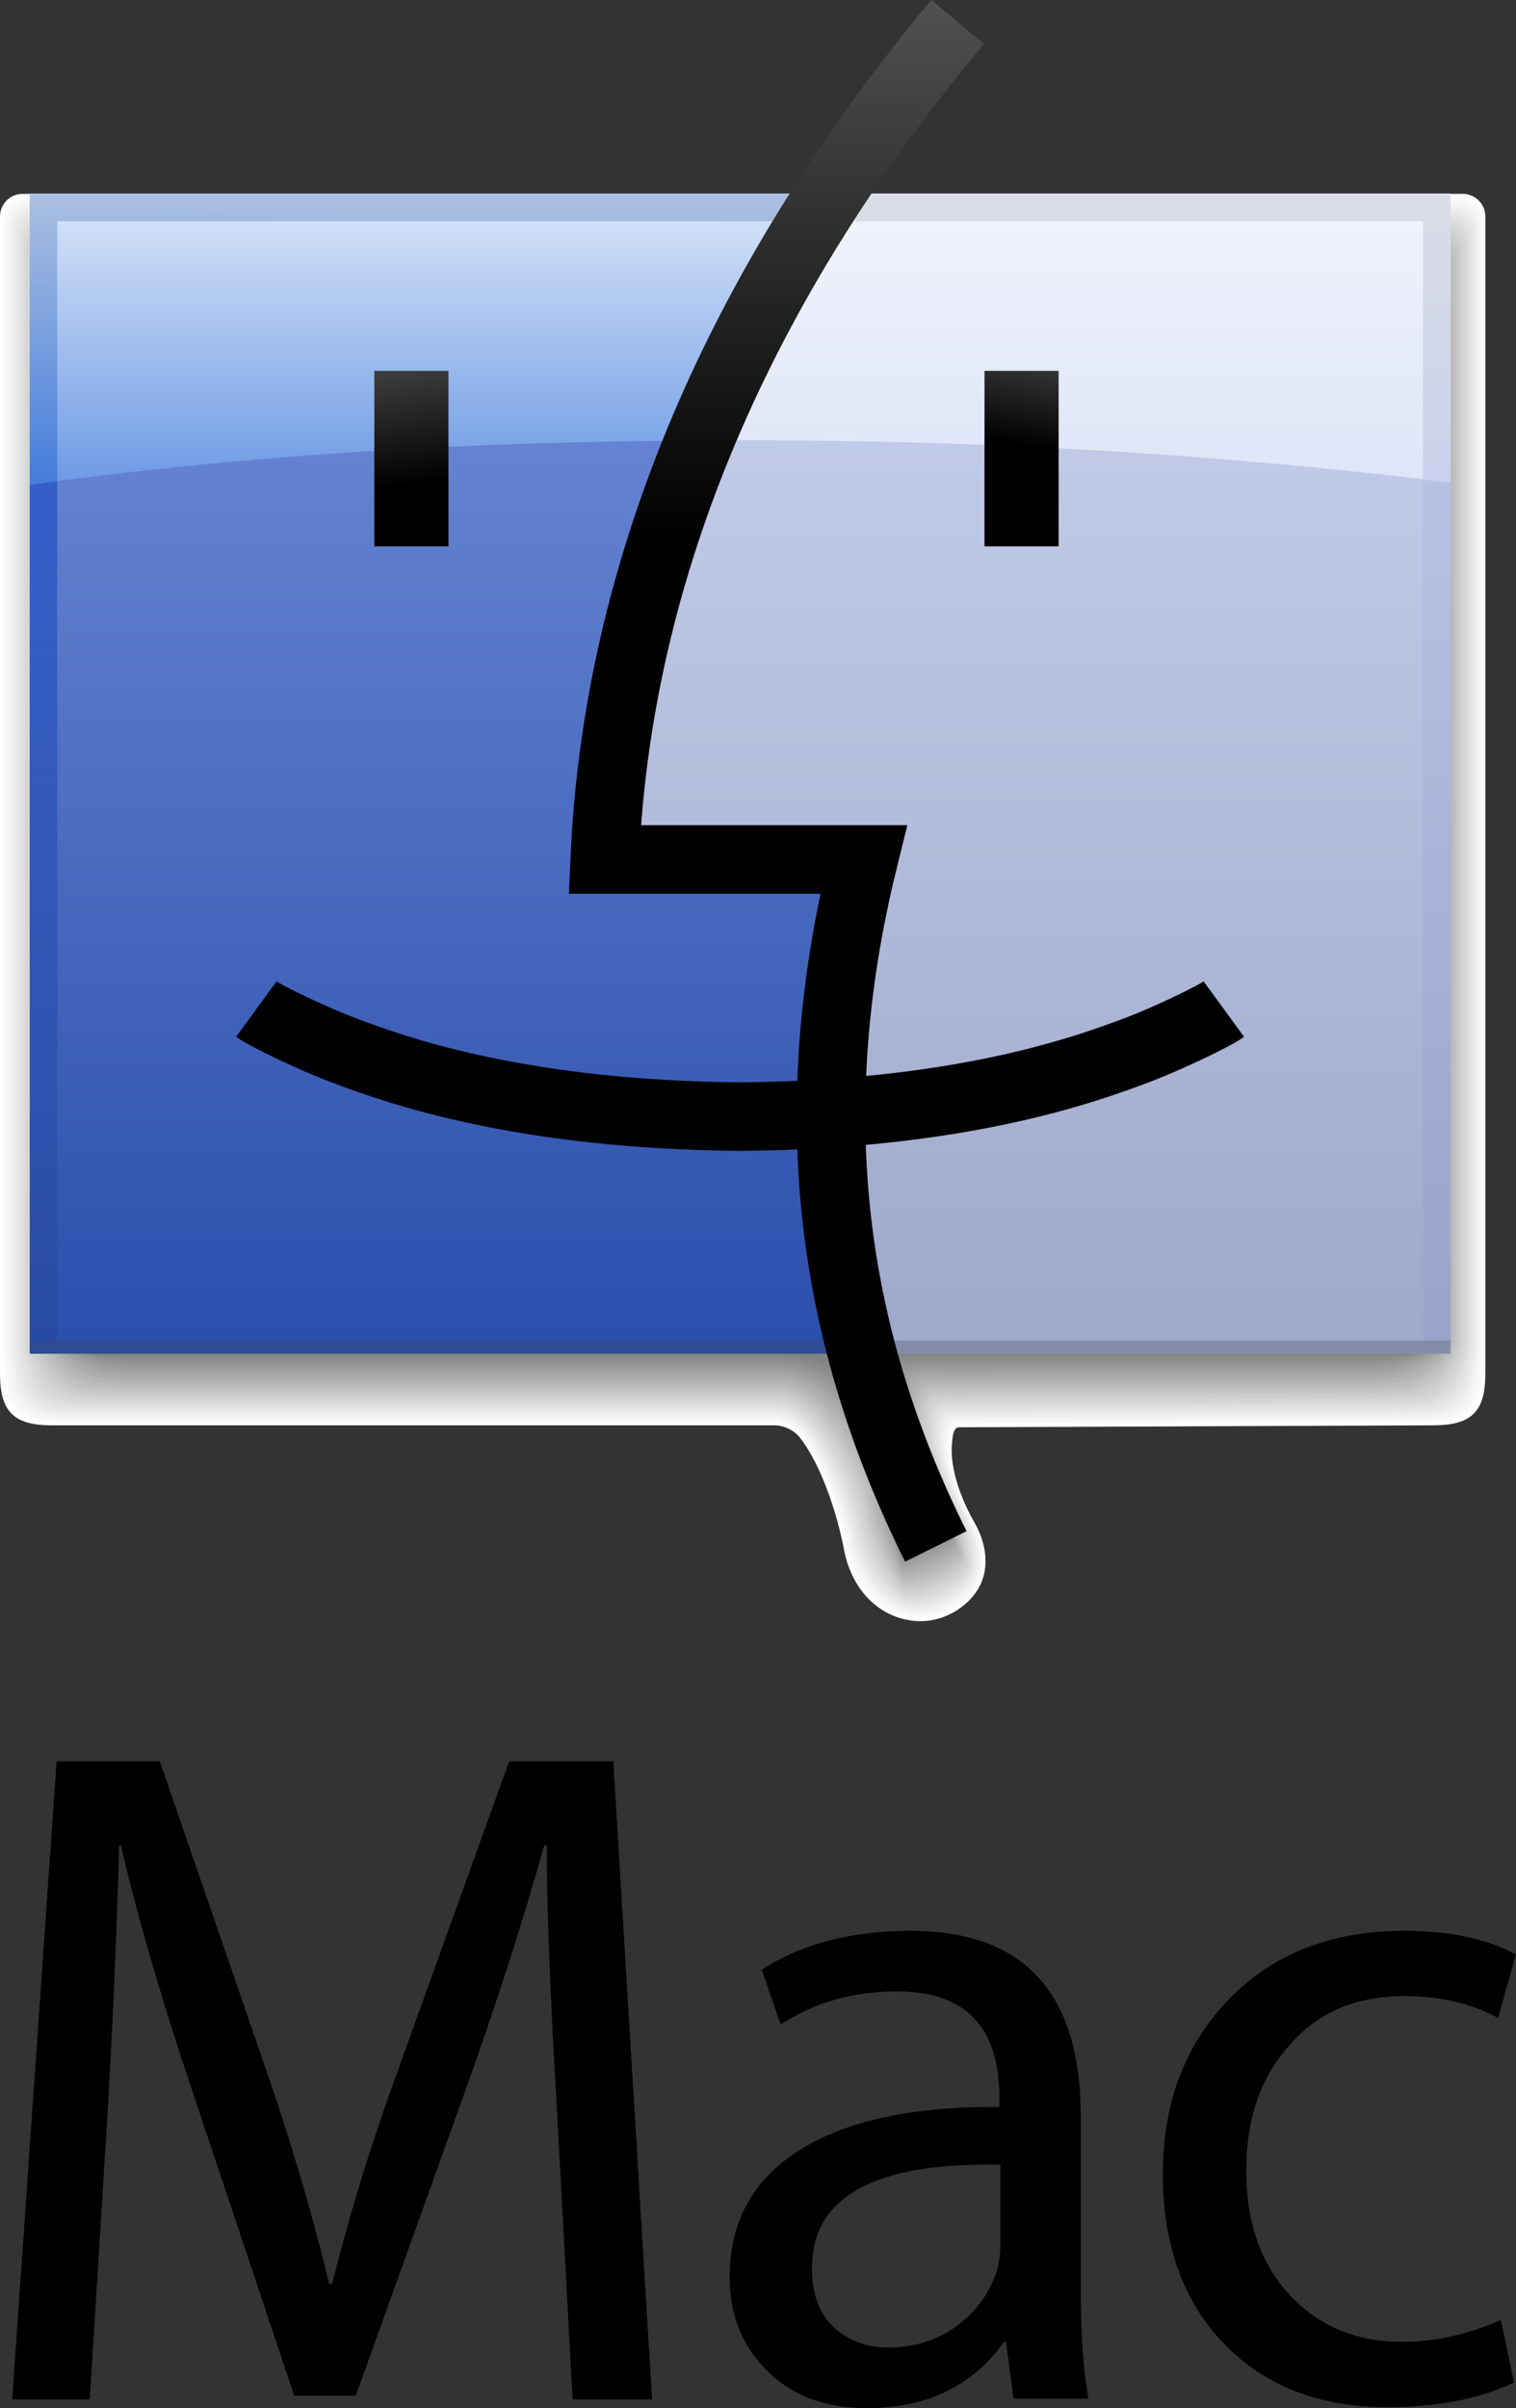
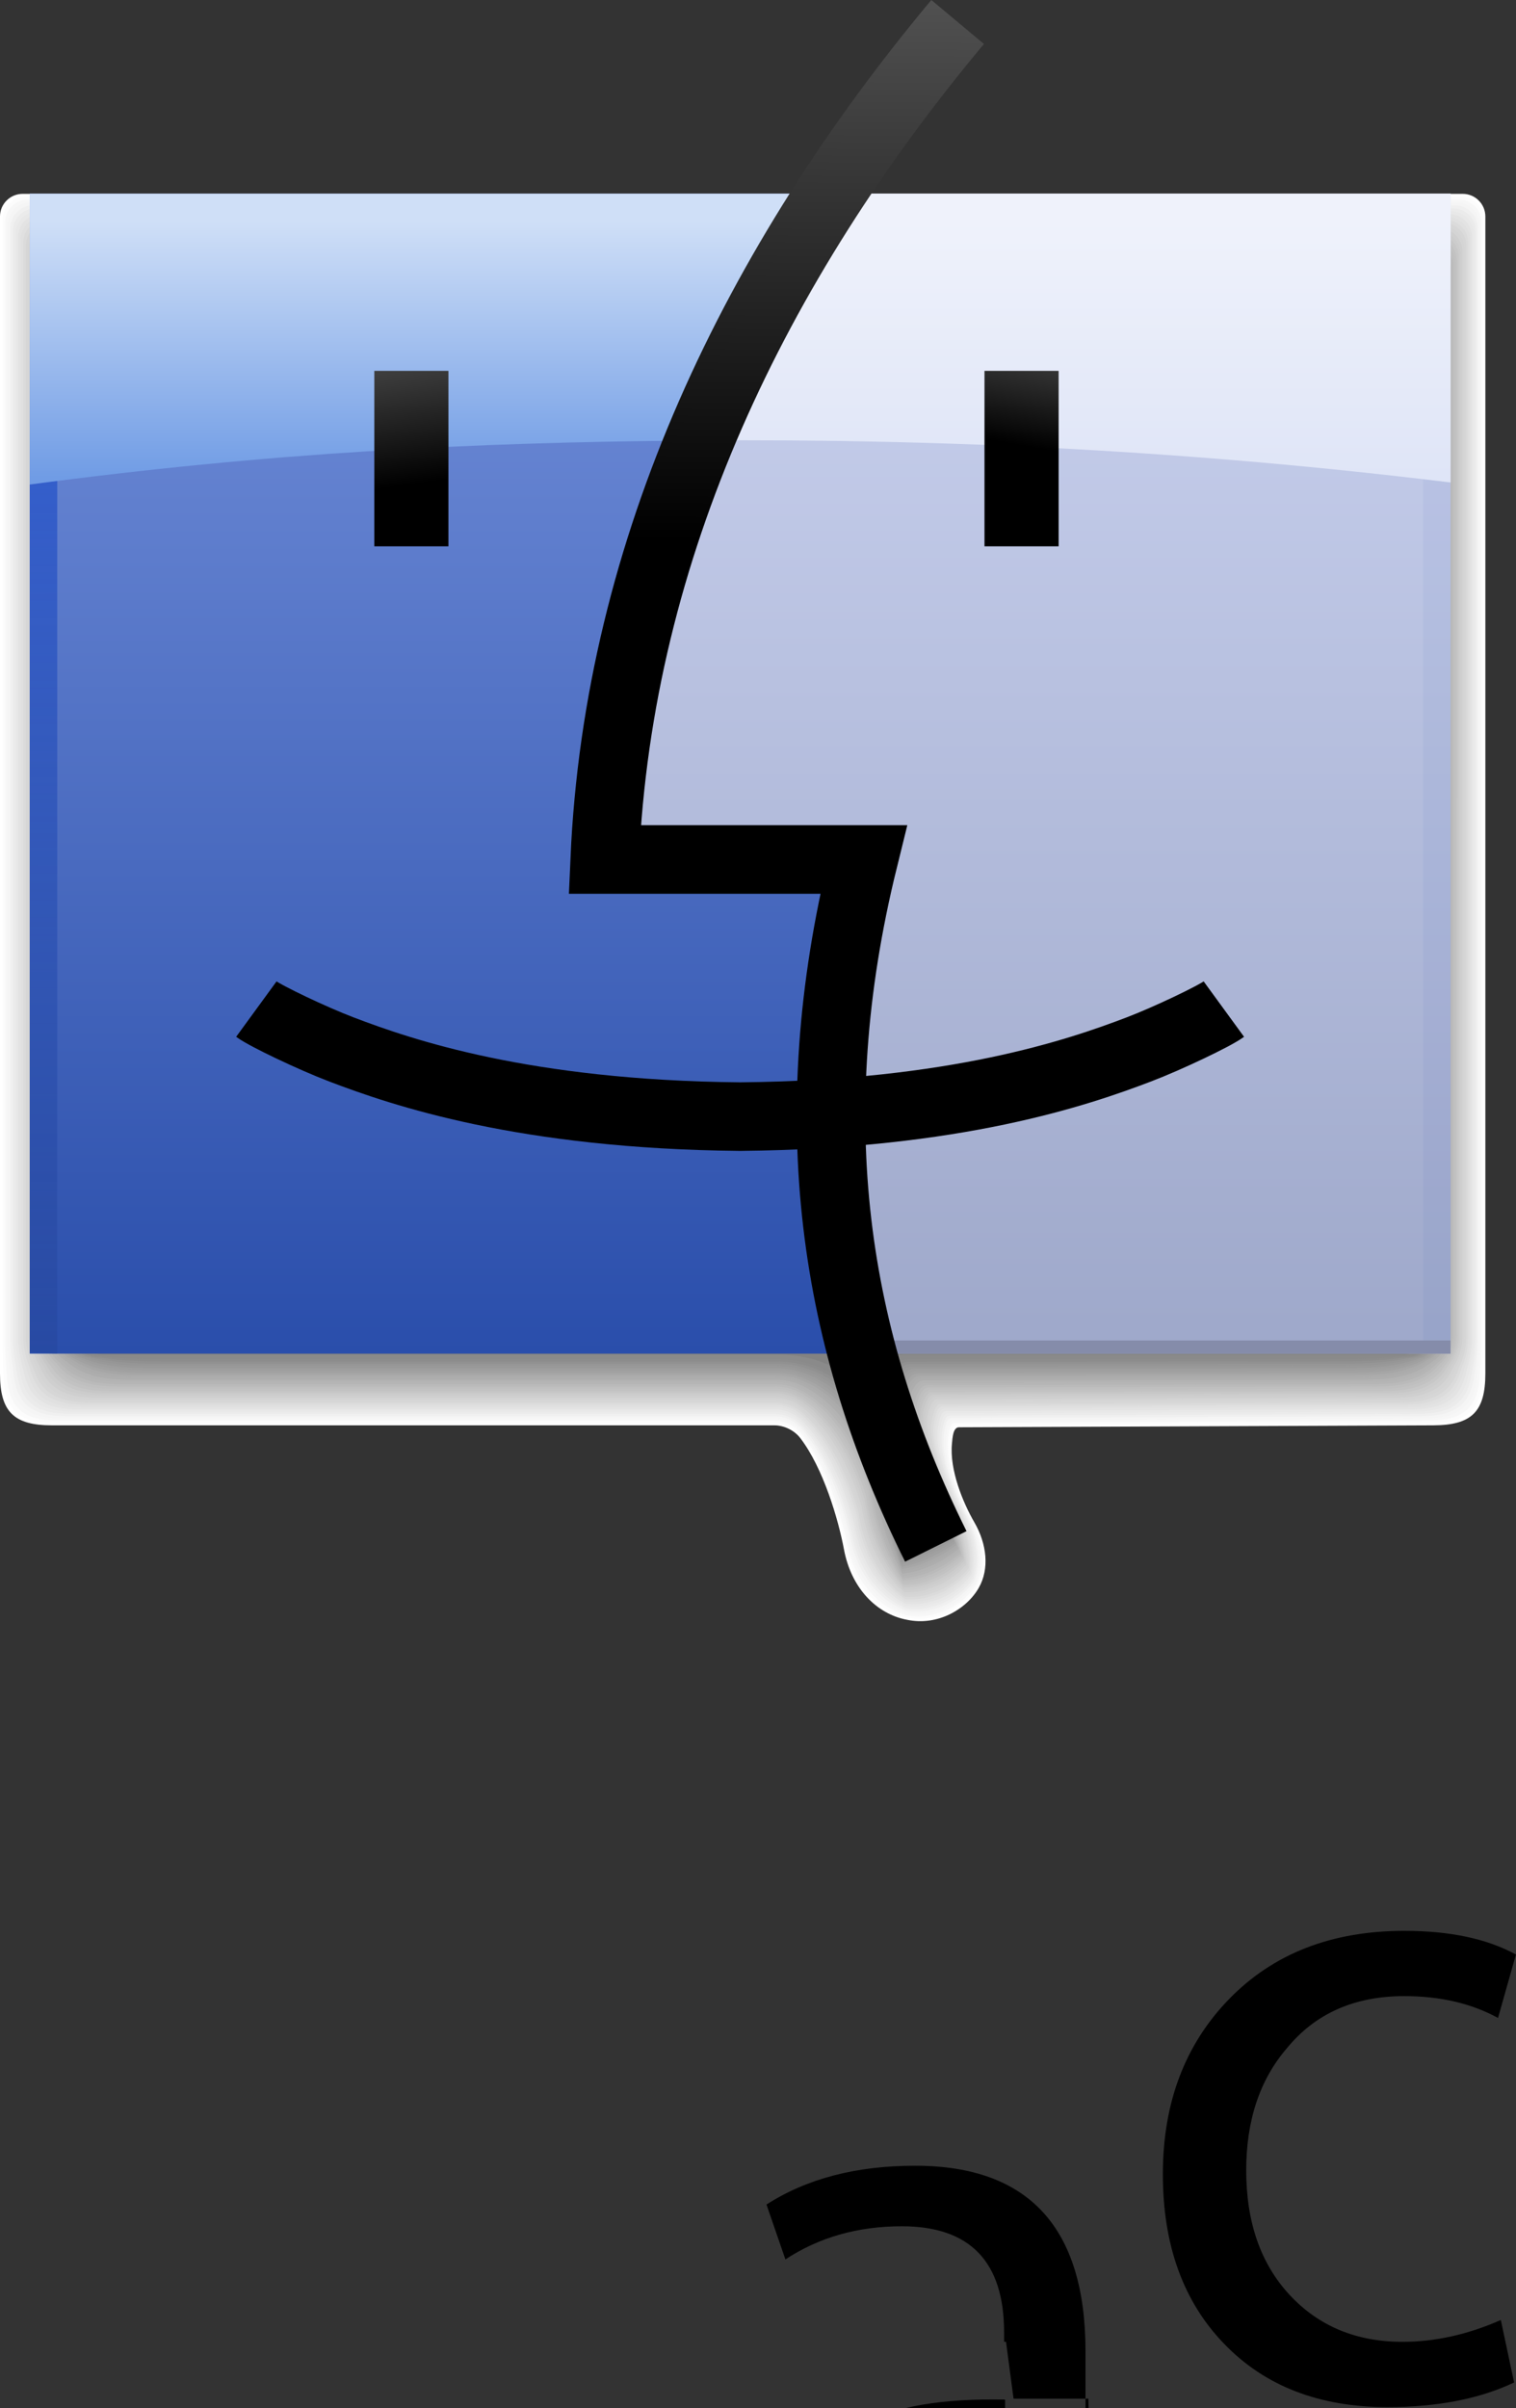
<svg xmlns="http://www.w3.org/2000/svg" xmlns:ns1="http://sodipodi.sourceforge.net/DTD/sodipodi-0.dtd" xmlns:ns2="http://www.inkscape.org/namespaces/inkscape" xmlns:xlink="http://www.w3.org/1999/xlink" version="1.1" id="Layer_1" x="0px" y="0px" viewBox="0 0 629.667 1000.001" enable-background="new 0 0 152.455 236.759" xml:space="preserve" ns1:docname="mac-os-logo.svg" width="629.667" height="1000.001" ns2:version="1.3.2 (091e20e, 2023-11-25, custom)">
  <rect x="0" y="0" width="629.667" height="1000.001" fill="#333333" stroke="none" />
  <defs id="defs54">
    <linearGradient id="linearGradient6" ns2:collect="always">
      <stop style="stop-color:#505050;stop-opacity:1;" offset="0" id="stop6" />
      <stop style="stop-color:#000000;stop-opacity:1;" offset="1" id="stop7" />
    </linearGradient>
    <linearGradient id="linearGradient4" ns2:collect="always">
      <stop style="stop-color:#000000;stop-opacity:1;" offset="0" id="stop4" />
      <stop style="stop-color:#383838;stop-opacity:1;" offset="1" id="stop5" />
    </linearGradient>
    <linearGradient ns2:collect="always" xlink:href="#linearGradient6" id="linearGradient7-2" x1="42.311" y1="33.873" x2="44.361" y2="48.332" gradientUnits="userSpaceOnUse" />
    <linearGradient ns2:collect="always" xlink:href="#linearGradient4" id="linearGradient5-3" x1="103.384" y1="44.982" x2="104.826" y2="36.713" gradientUnits="userSpaceOnUse" />
    <linearGradient ns2:collect="always" xlink:href="#linearGradient6" id="linearGradient1" gradientUnits="userSpaceOnUse" x1="78.894" y1="1.897" x2="78.404" y2="53.996" />
  </defs>
  <ns1:namedview id="namedview54" pagecolor="#ffffff" bordercolor="#000000" borderopacity="0.25" ns2:showpageshadow="2" ns2:pageopacity="0.0" ns2:pagecheckerboard="0" ns2:deskcolor="#d1d1d1" ns2:zoom="0.50900035" ns2:cx="314.34163" ns2:cy="499.99966" ns2:window-width="1366" ns2:window-height="705" ns2:window-x="-8" ns2:window-y="-8" ns2:window-maximized="1" ns2:current-layer="g2" />
  <g id="g2">
    <g id="g1" transform="matrix(4.276,0,0,4.276,-12.26,-6.35)">
-       <path fill-rule="evenodd" clip-rule="evenodd" d="m 66.207,234.5 h -7.72 l -1.47,-27.221 c -0.74,-12.559 -1.08,-21.42 -1.02,-26.569 h -0.27 c -2.09,7.42 -4.6,15.229 -7.54,23.45 l -10.76,29.97 h -5.98 l -9.84,-29.42 c -3,-8.89 -5.33,-16.89 -6.99,-24 h -0.18 c -0.24,8.95 -0.65,18.02 -1.2,27.22 l -1.65,26.57 h -7.54 l 4.32,-61.98 h 10.02 l 10.3,29.891 c 2.39,6.869 4.45,13.82 6.16,20.869 h 0.28 c 1.71,-6.859 3.86,-13.819 6.44,-20.869 l 10.76,-29.891 h 10.11 z" id="path33" />
-       <path fill-rule="evenodd" clip-rule="evenodd" d="m 108.587,234.42 h -7.27 l -0.73,-5.52 h -0.189 c -3.061,4.289 -7.51,6.439 -13.33,6.439 -4.17,0 -7.48,-1.29 -9.93,-3.869 -2.27,-2.391 -3.4,-5.33 -3.4,-8.82 0,-5.4 2.26,-9.521 6.8,-12.371 4.53,-2.85 11,-4.25 19.4,-4.189 v -0.92 c 0,-6.859 -3.31,-10.3 -9.931,-10.3 -4.289,0 -8.059,1.08 -11.309,3.22 l -1.84,-5.33 c 3.92,-2.52 8.739,-3.77 14.44,-3.77 11.029,0 16.549,6.01 16.549,18.02 v 16.83 c -10e-4,4.349 0.249,7.881 0.74,10.58 m -8.55,-14.9 v -7.82 c -12.2,-0.24 -18.3,3.1 -18.3,10.021 0,2.52 0.7,4.439 2.109,5.76 1.41,1.309 3.19,1.97 5.33,1.97 2.641,0 4.94,-0.77 6.9,-2.3 1.721,-1.351 2.91,-3.03 3.59,-5.061 0.241,-0.79 0.371,-1.651 0.371,-2.57 z" id="path34" />
+       <path fill-rule="evenodd" clip-rule="evenodd" d="m 108.587,234.42 h -7.27 l -0.73,-5.52 h -0.189 v -0.92 c 0,-6.859 -3.31,-10.3 -9.931,-10.3 -4.289,0 -8.059,1.08 -11.309,3.22 l -1.84,-5.33 c 3.92,-2.52 8.739,-3.77 14.44,-3.77 11.029,0 16.549,6.01 16.549,18.02 v 16.83 c -10e-4,4.349 0.249,7.881 0.74,10.58 m -8.55,-14.9 v -7.82 c -12.2,-0.24 -18.3,3.1 -18.3,10.021 0,2.52 0.7,4.439 2.109,5.76 1.41,1.309 3.19,1.97 5.33,1.97 2.641,0 4.94,-0.77 6.9,-2.3 1.721,-1.351 2.91,-3.03 3.59,-5.061 0.241,-0.79 0.371,-1.651 0.371,-2.57 z" id="path34" />
      <path fill-rule="evenodd" clip-rule="evenodd" d="m 150.117,191.29 -1.739,6.16 c -2.58,-1.41 -5.611,-2.12 -9.111,-2.12 -4.84,0 -8.639,1.689 -11.399,5.061 -2.64,3.069 -3.95,7.02 -3.95,11.859 0,5.029 1.4,9.061 4.221,12.1 2.82,3.03 6.47,4.551 10.949,4.551 3.19,0 6.371,-0.711 9.561,-2.121 l 1.29,6.07 c -3.37,1.601 -7.48,2.391 -12.32,2.391 -6.62,0 -11.909,-2.051 -15.86,-6.16 -3.959,-4.1 -5.939,-9.59 -5.939,-16.46 0,-6.931 2.15,-12.601 6.439,-17.011 4.291,-4.409 9.961,-6.619 17.01,-6.619 4.418,-0.001 8.029,0.759 10.848,2.299 z" id="path35" />
    </g>
    <g id="g52" transform="matrix(4.276,0,0,4.276,-12.26,-6.35)">
      <path fill-rule="evenodd" clip-rule="evenodd" fill="#ffffff" d="m 84.846,151.95 c -0.549,-2.921 -2.01,-7.9 -4.25,-10.82 -0.569,-0.739 -1.569,-1.229 -2.5,-1.229 H 7.907 c -3.71,0 -5.04,-1.33 -5.04,-5.041 V 22.51 c 0,-1.22 0.99,-2.2 2.2,-2.2 h 139.88 c 1.21,0 2.2,0.98 2.2,2.2 v 112.35 c 0,3.711 -1.32,5.02 -5.03,5.041 l -46.101,0.189 c -0.569,0 -0.629,1 -0.68,1.57 -0.25,2.55 1.051,5.73 2.19,7.689 1.2,2.08 1.46,4.49 0.42,6.32 -1.2,2.109 -4.01,3.73 -6.95,3.12 -3.019,-0.559 -5.459,-3.119 -6.15,-6.839 z" id="path1" />
      <path fill-rule="evenodd" clip-rule="evenodd" fill="#fcfcfc" d="m 3.187,134.8 c 0.07,3.591 1.43,4.88 5.09,4.88 h 69.819 c 0.931,0 1.931,0.48 2.511,1.2 2.28,2.841 3.79,7.73 4.38,10.73 0.689,3.711 3.06,6.301 5.98,6.961 2.899,0.56 5.67,-1.02 6.879,-3.08 0.961,-1.87 0.65,-4.29 -0.56,-6.391 -1.14,-2.05 -2.42,-5.209 -2.14,-7.709 0.061,-0.551 0.13,-1.52 0.699,-1.531 l 45.94,-0.18 c 3.671,-0.02 5.03,-1.289 5.101,-4.88 0.039,-1.1 0.08,-2.23 0.08,-3.36 V 22.79 c 0,-1.21 -0.99,-2.2 -2.211,-2.2 H 5.317 c -1.21,0 -2.2,0.99 -2.2,2.2 v 108.64 c 0,1.14 0.03,2.27 0.07,3.37 z" id="path2" />
      <path fill-rule="evenodd" clip-rule="evenodd" fill="#f7f7f7" d="m 3.507,134.74 c 0.15,3.47 1.54,4.71 5.15,4.71 h 69.45 c 0.93,0 1.92,0.47 2.51,1.17 2.32,2.77 3.88,7.58 4.511,10.64 0.68,3.711 2.979,6.33 5.819,7.08 2.85,0.53 5.58,-1.029 6.8,-3.04 0.881,-1.899 0.53,-4.34 -0.699,-6.46 -1.131,-2.13 -2.4,-5.279 -2.08,-7.72 0.069,-0.54 0.14,-1.48 0.709,-1.48 l 45.781,-0.19 c 3.629,-0.011 5.02,-1.24 5.18,-4.71 0.08,-1.061 0.14,-2.18 0.14,-3.32 V 23.07 c 0,-1.21 -0.99,-2.2 -2.2,-2.2 H 5.567 c -1.21,0 -2.2,0.99 -2.2,2.2 v 108.34 c 0,1.151 0.07,2.27 0.14,3.33 z" id="path3" />
      <path fill-rule="evenodd" clip-rule="evenodd" fill="#f5f5f5" d="m 3.837,134.68 c 0.22,3.36 1.63,4.551 5.2,4.551 h 69.08 c 0.92,0 1.91,0.459 2.511,1.14 2.359,2.7 3.969,7.409 4.649,10.54 0.66,3.699 2.89,6.359 5.649,7.21 2.801,0.479 5.49,-1.04 6.721,-3.011 0.79,-1.93 0.4,-4.379 -0.83,-6.529 -1.141,-2.21 -2.391,-5.34 -2.04,-7.73 0.08,-0.529 0.16,-1.439 0.729,-1.439 l 45.621,-0.18 c 3.59,-0.01 5.02,-1.191 5.25,-4.551 0.119,-1.02 0.219,-2.14 0.219,-3.279 V 23.35 c 0,-1.21 -0.989,-2.2 -2.209,-2.2 H 5.817 c -1.21,0 -2.2,0.99 -2.2,2.2 v 108.04 c 0,1.15 0.1,2.27 0.22,3.29 z" id="path4" />
      <path fill-rule="evenodd" clip-rule="evenodd" fill="#f0f0f0" d="m 4.157,134.63 c 0.29,3.23 1.74,4.38 5.26,4.38 h 68.71 c 0.92,0 1.899,0.44 2.5,1.1 2.409,2.631 4.069,7.25 4.789,10.461 0.65,3.689 2.82,6.38 5.48,7.32 2.76,0.449 5.41,-1.051 6.65,-2.971 0.709,-1.96 0.279,-4.42 -0.971,-6.6 -1.14,-2.291 -2.369,-5.41 -1.99,-7.74 0.09,-0.52 0.19,-1.4 0.74,-1.4 l 45.471,-0.17 c 3.549,-0.01 5.01,-1.15 5.33,-4.38 0.149,-0.989 0.279,-2.11 0.279,-3.25 V 23.64 c 0,-1.22 -0.99,-2.21 -2.199,-2.21 H 6.077 c -1.22,0 -2.2,0.99 -2.2,2.21 v 107.73 c 0,1.15 0.12,2.271 0.28,3.26 z" id="path5" />
      <path fill-rule="evenodd" clip-rule="evenodd" fill="#ebebeb" d="m 4.477,134.57 c 0.37,3.109 1.84,4.22 5.32,4.22 h 68.33 c 0.92,0 1.909,0.431 2.51,1.069 2.449,2.551 4.16,7.08 4.92,10.361 0.64,3.689 2.74,6.409 5.32,7.449 2.709,0.4 5.319,-1.061 6.569,-2.939 0.63,-1.99 0.149,-4.471 -1.101,-6.67 -1.139,-2.371 -2.359,-5.48 -1.939,-7.75 0.09,-0.5 0.2,-1.35 0.75,-1.36 l 45.311,-0.16 c 3.51,-0.011 5.01,-1.11 5.399,-4.22 0.2,-0.961 0.351,-2.07 0.351,-3.211 V 23.92 c 0,-1.22 -0.98,-2.2 -2.201,-2.2 H 6.327 c -1.22,0 -2.2,0.98 -2.2,2.2 v 107.43 c 0,1.15 0.16,2.259 0.35,3.22 z" id="path6" />
      <path fill-rule="evenodd" clip-rule="evenodd" fill="#e8e8e8" d="m 4.797,134.51 c 0.44,2.99 1.95,4.061 5.38,4.061 h 67.96 c 0.92,0 1.899,0.41 2.51,1.039 2.49,2.471 4.24,6.92 5.061,10.261 0.619,3.69 2.649,6.44 5.139,7.58 2.67,0.36 5.24,-1.08 6.5,-2.91 0.541,-2.02 0.031,-4.511 -1.239,-6.729 -1.14,-2.461 -2.341,-5.551 -1.89,-7.771 0.1,-0.49 0.22,-1.309 0.77,-1.309 l 45.15,-0.16 c 3.47,-0.02 5,-1.07 5.47,-4.061 0.239,-0.92 0.43,-2.02 0.43,-3.17 V 24.2 c 0,-1.22 -0.989,-2.2 -2.2,-2.2 H 6.577 c -1.22,0 -2.2,0.98 -2.2,2.2 v 107.13 c 0,1.16 0.19,2.26 0.42,3.18 z" id="path7" />
      <path fill-rule="evenodd" clip-rule="evenodd" fill="#e3e3e3" d="m 5.127,134.45 c 0.51,2.87 2.05,3.899 5.43,3.899 h 67.59 c 0.91,0 1.89,0.4 2.51,1 2.53,2.41 4.33,6.76 5.19,10.18 0.611,3.681 2.57,6.461 4.98,7.691 2.631,0.319 5.15,-1.08 6.42,-2.861 0.461,-2.06 -0.1,-4.569 -1.38,-6.81 -1.13,-2.54 -2.319,-5.62 -1.83,-7.78 0.101,-0.48 0.229,-1.27 0.78,-1.27 l 45,-0.15 c 3.42,-0.02 4.99,-1.029 5.54,-3.899 0.271,-0.88 0.489,-1.979 0.489,-3.13 V 24.48 c 0,-1.21 -0.979,-2.2 -2.199,-2.2 H 6.827 c -1.21,0 -2.2,0.99 -2.2,2.2 v 106.831 c 0,1.16 0.22,2.259 0.5,3.139 z" id="path8" />
      <path fill-rule="evenodd" clip-rule="evenodd" fill="#e0e0e0" d="m 5.447,134.391 c 0.58,2.75 2.15,3.739 5.49,3.739 h 67.21 c 0.92,0 1.89,0.38 2.52,0.97 2.57,2.33 4.42,6.59 5.32,10.08 0.6,3.67 2.5,6.49 4.82,7.82 2.58,0.27 5.06,-1.1 6.34,-2.83 0.38,-2.09 -0.221,-4.609 -1.51,-6.88 -1.141,-2.61 -2.311,-5.681 -1.791,-7.79 0.121,-0.46 0.25,-1.23 0.801,-1.23 l 44.84,-0.14 c 3.38,-0.02 4.98,-0.989 5.609,-3.739 0.311,-0.841 0.57,-1.94 0.57,-3.091 V 24.76 c 0,-1.21 -0.99,-2.2 -2.199,-2.2 H 7.077 c -1.21,0 -2.2,0.99 -2.2,2.2 v 106.53 c 0,1.16 0.26,2.26 0.57,3.101 z" id="path9" />
      <path fill-rule="evenodd" clip-rule="evenodd" fill="#dbdbdb" d="m 5.767,134.33 c 0.66,2.63 2.26,3.57 5.55,3.57 h 66.84 c 0.91,0 1.88,0.379 2.52,0.939 2.61,2.26 4.511,6.439 5.461,10 0.58,3.66 2.41,6.51 4.64,7.93 2.54,0.24 4.979,-1.1 6.27,-2.789 0.289,-2.121 -0.35,-4.65 -1.65,-6.951 -1.141,-2.689 -2.29,-5.75 -1.73,-7.799 0.12,-0.451 0.271,-1.191 0.811,-1.191 l 44.68,-0.14 c 3.34,-0.01 4.98,-0.94 5.68,-3.57 0.36,-0.801 0.641,-1.9 0.641,-3.051 V 25.04 c 0,-1.21 -0.98,-2.2 -2.2,-2.2 H 7.327 c -1.21,0 -2.2,0.99 -2.2,2.2 v 106.23 c 0,1.16 0.29,2.259 0.64,3.06 z" id="path10" />
      <path fill-rule="evenodd" clip-rule="evenodd" fill="#d6d6d6" d="m 6.087,134.27 c 0.74,2.51 2.36,3.41 5.61,3.41 h 66.47 c 0.91,0 1.87,0.36 2.521,0.91 2.649,2.189 4.6,6.27 5.59,9.9 0.58,3.66 2.33,6.539 4.479,8.06 2.49,0.19 4.891,-1.12 6.191,-2.76 0.21,-2.149 -0.47,-4.7 -1.79,-7.02 -1.13,-2.77 -2.27,-5.809 -1.68,-7.809 0.13,-0.441 0.289,-1.14 0.83,-1.14 l 44.52,-0.141 c 3.301,-0.01 4.98,-0.9 5.76,-3.41 0.391,-0.77 0.711,-1.85 0.711,-3.01 V 25.33 c 0,-1.22 -0.99,-2.2 -2.201,-2.2 H 7.587 c -1.22,0 -2.21,0.98 -2.21,2.2 v 105.92 c 0,1.17 0.32,2.25 0.71,3.02 z" id="path11" />
      <path fill-rule="evenodd" clip-rule="evenodd" fill="#d4d4d4" d="m 6.417,134.21 c 0.8,2.399 2.46,3.25 5.66,3.25 h 66.09 c 0.92,0 1.87,0.35 2.53,0.88 2.69,2.11 4.69,6.1 5.72,9.801 0.57,3.659 2.26,6.569 4.32,8.189 2.439,0.15 4.8,-1.13 6.109,-2.73 0.131,-2.18 -0.6,-4.74 -1.92,-7.08 -1.14,-2.859 -2.26,-5.89 -1.629,-7.83 0.129,-0.42 0.299,-1.1 0.84,-1.1 l 44.359,-0.13 c 3.26,-0.01 4.971,-0.851 5.83,-3.25 0.43,-0.73 0.78,-1.81 0.78,-2.98 V 25.61 c 0,-1.22 -0.979,-2.2 -2.2,-2.2 H 7.837 c -1.22,0 -2.2,0.98 -2.2,2.2 v 105.62 c 0,1.17 0.35,2.25 0.78,2.98 z" id="path12" />
      <path fill-rule="evenodd" clip-rule="evenodd" fill="#cfcfcf" d="m 6.737,134.15 c 0.88,2.279 2.57,3.09 5.72,3.09 h 65.719 c 0.91,0 1.86,0.33 2.531,0.84 2.729,2.04 4.779,5.939 5.85,9.72 0.56,3.65 2.18,6.591 4.15,8.3 2.399,0.11 4.709,-1.129 6.039,-2.689 0.04,-2.21 -0.72,-4.78 -2.06,-7.15 -1.14,-2.939 -2.24,-5.949 -1.58,-7.84 0.14,-0.41 0.319,-1.061 0.86,-1.061 l 44.199,-0.119 c 3.221,-0.01 4.971,-0.811 5.91,-3.09 0.471,-0.69 0.85,-1.771 0.85,-2.94 V 25.89 c 0,-1.21 -0.989,-2.2 -2.199,-2.2 H 8.087 c -1.22,0 -2.2,0.99 -2.2,2.2 v 105.32 c 0,1.17 0.38,2.25 0.85,2.94 z" id="path13" />
      <path fill-rule="evenodd" clip-rule="evenodd" fill="#cccccc" d="m 7.057,134.09 c 0.95,2.16 2.67,2.93 5.78,2.93 h 65.35 c 0.909,0 1.85,0.32 2.53,0.811 2.76,1.97 4.869,5.779 5.99,9.62 0.539,3.64 2.09,6.62 3.979,8.43 2.35,0.07 4.62,-1.149 5.96,-2.649 -0.04,-2.25 -0.85,-4.84 -2.189,-7.23 -1.141,-3.02 -2.23,-6.02 -1.541,-7.85 0.15,-0.4 0.34,-1.021 0.881,-1.021 l 44.049,-0.11 c 3.17,-0.01 4.951,-0.77 5.971,-2.93 0.51,-0.65 0.92,-1.73 0.92,-2.9 V 26.17 c 0,-1.21 -0.99,-2.2 -2.2,-2.2 H 8.337 c -1.22,0 -2.2,0.99 -2.2,2.2 v 105.02 c 0,1.169 0.41,2.249 0.92,2.9 z" id="path14" />
      <path fill-rule="evenodd" clip-rule="evenodd" fill="#c7c7c7" d="m 7.377,134.04 c 1.03,2.03 2.78,2.76 5.84,2.76 h 64.97 c 0.909,0 1.85,0.3 2.54,0.77 2.8,1.9 4.96,5.619 6.119,9.529 0.531,3.641 2.02,6.65 3.82,8.551 2.301,0.029 4.53,-1.15 5.881,-2.61 -0.121,-2.28 -0.971,-4.88 -2.33,-7.3 -1.141,-3.1 -2.211,-6.08 -1.48,-7.86 0.16,-0.39 0.359,-0.97 0.891,-0.979 l 43.889,-0.101 c 3.131,-0.01 4.951,-0.73 6.041,-2.76 0.55,-0.63 1,-1.69 1,-2.87 V 26.45 c 0,-1.21 -0.99,-2.2 -2.2,-2.2 H 8.587 c -1.21,0 -2.2,0.99 -2.2,2.2 v 104.72 c 0,1.18 0.45,2.24 0.99,2.87 z" id="path15" />
      <path fill-rule="evenodd" clip-rule="evenodd" fill="#c2c2c2" d="m 7.707,133.98 c 1.09,1.91 2.87,2.6 5.89,2.6 h 64.6 c 0.91,0 1.84,0.29 2.54,0.74 2.84,1.82 5.05,5.449 6.25,9.439 0.519,3.631 1.939,6.67 3.65,8.67 2.26,-0.01 4.449,-1.17 5.81,-2.58 -0.21,-2.31 -1.101,-4.93 -2.47,-7.359 -1.141,-3.19 -2.19,-6.16 -1.43,-7.881 0.17,-0.369 0.379,-0.93 0.91,-0.93 l 43.729,-0.1 c 3.09,-0.01 4.94,-0.689 6.12,-2.6 0.58,-0.59 1.06,-1.65 1.06,-2.83 V 26.74 c 0,-1.22 -0.989,-2.21 -2.2,-2.21 H 8.837 c -1.21,0 -2.2,0.99 -2.2,2.21 v 104.41 c 0,1.18 0.48,2.241 1.07,2.83 z" id="path16" />
      <path fill-rule="evenodd" clip-rule="evenodd" fill="#bfbfbf" d="m 8.027,133.92 c 1.17,1.79 2.98,2.43 5.94,2.43 h 64.241 c 0.899,0 1.829,0.28 2.539,0.721 2.881,1.75 5.141,5.279 6.391,9.34 0.5,3.63 1.85,6.699 3.479,8.8 2.21,-0.06 4.36,-1.181 5.729,-2.55 -0.289,-2.35 -1.219,-4.971 -2.6,-7.43 -1.14,-3.27 -2.18,-6.221 -1.38,-7.881 0.17,-0.369 0.39,-0.899 0.92,-0.899 l 43.57,-0.101 c 3.05,0 4.94,-0.64 6.19,-2.43 0.629,-0.55 1.14,-1.609 1.14,-2.79 V 27.02 c 0,-1.22 -0.99,-2.2 -2.21,-2.2 H 9.087 c -1.21,0 -2.2,0.98 -2.2,2.2 v 104.11 c 0,1.181 0.51,2.24 1.14,2.79 z" id="path17" />
      <path fill-rule="evenodd" clip-rule="evenodd" fill="#bababa" d="m 8.347,133.859 c 1.24,1.67 3.09,2.27 6,2.27 h 63.871 c 0.899,0 1.819,0.271 2.539,0.681 2.92,1.68 5.231,5.129 6.521,9.25 0.489,3.629 1.77,6.729 3.31,8.92 2.17,-0.09 4.28,-1.191 5.66,-2.51 -0.38,-2.381 -1.35,-5.011 -2.74,-7.5 -1.14,-3.351 -2.16,-6.291 -1.33,-7.891 0.181,-0.359 0.41,-0.859 0.94,-0.859 l 43.41,-0.091 c 3.01,0 4.931,-0.601 6.26,-2.27 0.671,-0.51 1.21,-1.569 1.21,-2.75 V 27.3 c 0,-1.22 -0.99,-2.2 -2.199,-2.2 H 9.347 c -1.22,0 -2.21,0.98 -2.21,2.2 v 103.81 c 0,1.18 0.55,2.24 1.21,2.749 z" id="path18" />
      <path fill-rule="evenodd" clip-rule="evenodd" fill="#b5b5b5" d="m 8.667,133.8 c 1.32,1.56 3.19,2.11 6.06,2.11 h 63.49 c 0.899,0 1.83,0.25 2.549,0.65 2.961,1.6 5.311,4.959 6.65,9.16 0.48,3.619 1.7,6.75 3.15,9.039 2.12,-0.14 4.189,-1.199 5.58,-2.48 -0.46,-2.409 -1.471,-5.059 -2.881,-7.569 -1.129,-3.431 -2.139,-6.351 -1.27,-7.9 0.18,-0.34 0.42,-0.82 0.95,-0.82 l 43.25,-0.08 c 2.97,-0.01 4.931,-0.551 6.34,-2.11 0.7,-0.48 1.28,-1.521 1.28,-2.71 V 27.58 c 0,-1.21 -0.99,-2.2 -2.21,-2.2 H 9.597 c -1.22,0 -2.2,0.99 -2.2,2.2 v 103.51 c 0,1.189 0.57,2.23 1.27,2.71 z" id="path19" />
      <path fill-rule="evenodd" clip-rule="evenodd" fill="#b3b3b3" d="m 8.997,133.74 c 1.39,1.439 3.29,1.949 6.11,1.949 h 63.12 c 0.9,0 1.82,0.24 2.55,0.621 3,1.52 5.399,4.789 6.79,9.06 0.47,3.61 1.609,6.78 2.98,9.17 2.069,-0.181 4.1,-1.22 5.51,-2.44 -0.551,-2.449 -1.61,-5.109 -3.021,-7.649 -1.14,-3.511 -2.13,-6.421 -1.229,-7.91 0.189,-0.33 0.449,-0.77 0.97,-0.77 l 43.101,-0.08 c 2.92,-0.01 4.92,-0.51 6.399,-1.949 0.739,-0.44 1.351,-1.48 1.351,-2.67 V 27.86 c 0,-1.21 -0.99,-2.2 -2.201,-2.2 H 9.847 c -1.22,0 -2.2,0.99 -2.2,2.2 v 103.21 c 0,1.19 0.6,2.23 1.35,2.67 z" id="path20" />
      <path fill-rule="evenodd" clip-rule="evenodd" fill="#adadad" d="m 9.317,133.68 c 1.46,1.32 3.39,1.791 6.17,1.791 h 62.75 c 0.891,0 1.81,0.219 2.55,0.579 3.04,1.46 5.49,4.64 6.921,8.979 0.459,3.601 1.529,6.801 2.809,9.281 2.041,-0.221 4.021,-1.221 5.441,-2.4 -0.641,-2.48 -1.73,-5.15 -3.16,-7.71 -1.141,-3.601 -2.11,-6.5 -1.181,-7.931 0.2,-0.319 0.47,-0.73 0.99,-0.73 l 42.94,-0.069 c 2.879,-0.011 4.91,-0.471 6.469,-1.791 0.791,-0.4 1.421,-1.439 1.421,-2.63 V 28.14 c 0,-1.21 -0.98,-2.2 -2.2,-2.2 H 10.097 c -1.21,0 -2.2,0.99 -2.2,2.2 v 102.91 c 0,1.19 0.64,2.229 1.42,2.63 z" id="path21" />
      <path fill-rule="evenodd" clip-rule="evenodd" fill="#ababab" d="m 9.637,133.62 c 1.54,1.2 3.5,1.63 6.23,1.63 h 62.37 c 0.9,0 1.81,0.2 2.56,0.55 3.08,1.38 5.58,4.47 7.049,8.88 0.451,3.6 1.461,6.83 2.65,9.41 1.99,-0.26 3.93,-1.24 5.36,-2.369 -0.72,-2.511 -1.86,-5.201 -3.29,-7.781 -1.141,-3.68 -2.1,-6.56 -1.13,-7.939 0.21,-0.311 0.479,-0.689 1,-0.689 l 42.78,-0.061 c 2.84,-0.01 4.91,-0.43 6.549,-1.63 0.82,-0.36 1.49,-1.399 1.49,-2.591 V 28.43 c 0,-1.22 -0.99,-2.21 -2.199,-2.21 H 10.347 c -1.21,0 -2.2,0.99 -2.2,2.21 v 102.599 c 0,1.192 0.67,2.231 1.49,2.591 z" id="path22" />
      <path fill-rule="evenodd" clip-rule="evenodd" fill="#a6a6a6" d="m 9.957,133.561 c 1.61,1.08 3.61,1.469 6.29,1.469 h 62 c 0.9,0 1.801,0.191 2.551,0.511 3.129,1.31 5.68,4.31 7.199,8.79 0.43,3.6 1.37,6.859 2.48,9.529 1.939,-0.299 3.84,-1.239 5.279,-2.33 -0.799,-2.539 -1.979,-5.239 -3.43,-7.85 -1.14,-3.76 -2.08,-6.63 -1.08,-7.949 0.221,-0.291 0.5,-0.65 1.01,-0.65 l 42.631,-0.051 c 2.8,-0.01 4.899,-0.389 6.619,-1.469 0.86,-0.33 1.561,-1.35 1.561,-2.551 V 28.71 c 0,-1.22 -0.98,-2.2 -2.2,-2.2 H 10.597 c -1.21,0 -2.2,0.98 -2.2,2.2 v 102.3 c 0,1.2 0.7,2.22 1.56,2.551 z" id="path23" />
      <path fill-rule="evenodd" clip-rule="evenodd" fill="#a1a1a1" d="m 10.287,133.51 c 1.68,0.95 3.7,1.301 6.34,1.301 h 61.629 c 0.891,0 1.791,0.17 2.551,0.479 3.17,1.239 5.77,4.14 7.33,8.7 0.42,3.59 1.289,6.88 2.31,9.65 1.899,-0.341 3.761,-1.261 5.21,-2.301 -0.891,-2.57 -2.109,-5.29 -3.57,-7.92 -1.14,-3.84 -2.06,-6.689 -1.02,-7.96 0.22,-0.28 0.51,-0.601 1.02,-0.601 l 42.471,-0.049 c 2.76,-0.011 4.9,-0.35 6.699,-1.301 0.9,-0.3 1.631,-1.32 1.631,-2.52 v -102 c 0,-1.21 -0.99,-2.2 -2.2,-2.2 H 10.847 c -1.21,0 -2.2,0.99 -2.2,2.2 v 102 c 0,1.201 0.74,2.222 1.64,2.522 z" id="path24" />
      <path fill-rule="evenodd" clip-rule="evenodd" fill="#9e9e9e" d="m 10.607,133.45 c 1.75,0.829 3.81,1.13 6.4,1.13 h 61.249 c 0.9,0 1.791,0.17 2.561,0.46 3.21,1.16 5.859,3.98 7.46,8.601 0.41,3.58 1.22,6.899 2.149,9.779 1.851,-0.391 3.67,-1.27 5.131,-2.27 -0.971,-2.601 -2.231,-5.33 -3.7,-7.99 -1.14,-3.92 -2.05,-6.76 -0.979,-7.971 0.229,-0.27 0.539,-0.56 1.039,-0.56 l 42.31,-0.05 c 2.72,0 4.89,-0.301 6.77,-1.13 0.94,-0.261 1.7,-1.28 1.7,-2.479 V 29.27 c 0,-1.21 -0.98,-2.2 -2.2,-2.2 H 11.107 c -1.22,0 -2.2,0.99 -2.2,2.2 v 101.701 c 0,1.199 0.76,2.218 1.7,2.479 z" id="path25" />
      <path fill-rule="evenodd" clip-rule="evenodd" fill="#999999" d="m 10.927,133.391 c 1.83,0.719 3.91,0.969 6.46,0.969 h 60.879 c 0.891,0 1.781,0.15 2.561,0.42 3.25,1.091 5.95,3.82 7.6,8.511 0.391,3.58 1.131,6.931 1.971,9.9 1.811,-0.42 3.59,-1.279 5.061,-2.229 -1.051,-2.63 -2.361,-5.37 -3.841,-8.05 -1.14,-4.01 -2.03,-6.83 -0.92,-7.99 0.229,-0.25 0.55,-0.52 1.05,-0.52 l 42.16,-0.041 c 2.67,0 4.88,-0.25 6.83,-0.969 0.98,-0.221 1.779,-1.24 1.779,-2.44 V 29.55 c 0,-1.21 -0.989,-2.2 -2.199,-2.2 H 11.357 c -1.22,0 -2.2,0.99 -2.2,2.2 v 101.4 c 0,1.2 0.79,2.22 1.77,2.441 z" id="path26" />
      <path fill-rule="evenodd" clip-rule="evenodd" fill="#969696" d="m 11.247,133.33 c 1.9,0.6 4.02,0.811 6.52,0.811 h 60.51 c 0.89,0 1.77,0.139 2.56,0.389 3.291,1.021 6.041,3.65 7.73,8.421 0.38,3.569 1.05,6.95 1.811,10.021 1.76,-0.471 3.5,-1.291 4.979,-2.191 -1.14,-2.67 -2.479,-5.43 -3.979,-8.129 -1.141,-4.09 -2.011,-6.9 -0.871,-8 0.24,-0.24 0.57,-0.48 1.07,-0.48 l 42,-0.029 c 2.631,0 4.87,-0.211 6.91,-0.811 1.01,-0.18 1.84,-1.189 1.84,-2.4 V 29.83 c 0,-1.21 -0.98,-2.2 -2.199,-2.2 H 11.607 c -1.22,0 -2.2,0.99 -2.2,2.2 v 101.1 c 0,1.211 0.83,2.22 1.84,2.4 z" id="path27" />
      <path fill-rule="evenodd" clip-rule="evenodd" fill="#919191" d="m 11.577,133.27 c 1.97,0.48 4.12,0.65 6.57,0.65 h 60.13 c 0.89,0 1.77,0.12 2.569,0.35 3.33,0.951 6.131,3.5 7.861,8.33 0.379,3.57 0.969,6.98 1.649,10.141 1.71,-0.5 3.409,-1.301 4.899,-2.15 -1.22,-2.699 -2.609,-5.47 -4.109,-8.199 -1.141,-4.17 -2,-6.961 -0.82,-8.011 0.25,-0.229 0.58,-0.44 1.08,-0.44 l 41.84,-0.02 c 2.59,0 4.87,-0.17 6.98,-0.65 1.06,-0.149 1.92,-1.149 1.92,-2.359 V 30.12 c 0,-1.22 -0.99,-2.2 -2.2,-2.2 H 11.857 c -1.21,0 -2.2,0.98 -2.2,2.2 v 100.79 c 0,1.21 0.86,2.21 1.92,2.36 z" id="path28" />
      <path fill-rule="evenodd" clip-rule="evenodd" fill="#8c8c8c" d="m 11.897,133.21 c 2.05,0.36 4.22,0.49 6.63,0.49 h 59.76 c 0.89,0 1.761,0.11 2.57,0.319 3.36,0.871 6.22,3.33 7.989,8.23 0.371,3.57 0.9,7.01 1.48,10.27 1.67,-0.549 3.33,-1.309 4.83,-2.119 -1.3,-2.73 -2.73,-5.51 -4.25,-8.271 -1.141,-4.239 -1.98,-7.03 -0.77,-8.02 0.26,-0.209 0.6,-0.389 1.1,-0.389 l 41.68,-0.021 c 2.551,0 4.86,-0.13 7.051,-0.49 1.1,-0.11 1.99,-1.11 1.99,-2.319 V 30.4 c 0,-1.22 -0.99,-2.2 -2.201,-2.2 H 12.107 c -1.21,0 -2.2,0.98 -2.2,2.2 v 100.491 c 0,1.209 0.89,2.209 1.99,2.319 z" id="path29" />
      <path fill-rule="evenodd" clip-rule="evenodd" fill="#8a8a8a" d="m 12.217,133.15 c 2.12,0.24 4.33,0.33 6.69,0.33 h 59.391 c 0.879,0 1.75,0.09 2.569,0.289 3.399,0.791 6.3,3.16 8.13,8.141 0.35,3.55 0.811,7.029 1.311,10.39 1.619,-0.59 3.24,-1.319 4.75,-2.09 -1.391,-2.76 -2.86,-5.56 -4.381,-8.33 -1.14,-4.33 -1.969,-7.101 -0.729,-8.04 0.27,-0.199 0.63,-0.35 1.12,-0.35 l 41.52,-0.01 c 2.51,0 4.86,-0.09 7.131,-0.33 1.129,-0.07 2.06,-1.07 2.06,-2.28 V 30.68 c 0,-1.21 -0.99,-2.2 -2.2,-2.2 H 12.357 c -1.21,0 -2.2,0.99 -2.2,2.2 v 100.19 c 0,1.21 0.93,2.21 2.06,2.28 z" id="path30" style="display:inline" />
-       <path fill-rule="evenodd" clip-rule="evenodd" fill="#858585" d="m 12.537,133.09 c 2.2,0.12 4.43,0.17 6.75,0.17 h 59.021 c 0.88,0 1.75,0.08 2.57,0.25 3.439,0.73 6.389,3 8.26,8.051 0.34,3.549 0.729,7.06 1.149,10.51 1.57,-0.631 3.15,-1.33 4.671,-2.051 -1.471,-2.789 -2.98,-5.6 -4.521,-8.399 -1.14,-4.41 -1.95,-7.17 -0.671,-8.05 0.271,-0.19 0.641,-0.311 1.131,-0.311 h 41.359 c 2.471,-0.01 4.86,-0.05 7.201,-0.17 1.18,-0.029 2.129,-1.02 2.129,-2.24 V 30.96 c 0,-1.21 -0.99,-2.2 -2.199,-2.2 H 12.617 c -1.22,0 -2.21,0.99 -2.21,2.2 v 99.89 c 0,1.22 0.96,2.211 2.13,2.24 z" id="path31" />
      <path fill-rule="evenodd" clip-rule="evenodd" fill="#828282" d="m 90.257,151.85 -0.979,-10.629 c -2.36,-6.351 -6.41,-8.191 -10.97,-8.191 h -65.44 c -1.22,0 -2.2,-0.979 -2.2,-2.199 V 31.24 c 0,-1.21 0.98,-2.2 2.2,-2.2 h 126.341 c 1.209,0 2.199,0.99 2.199,2.2 v 99.59 c 0,1.22 -0.99,2.199 -2.199,2.199 h -48.48 c -2.78,0 -1.91,2.881 -0.53,8.33 l 4.66,8.471 z" id="path32" />
      <linearGradient id="SVGID_1_" gradientUnits="userSpaceOnUse" x1="102.632" y1="20.3" x2="102.632" y2="132.94">
        <stop offset="0" style="stop-color:#cbd3f0;stop-opacity:1;" id="stop35" />
        <stop offset="1" style="stop-color:#9ea8ca;stop-opacity:1;" id="stop36" />
      </linearGradient>
      <path fill-rule="evenodd" clip-rule="evenodd" fill="url(#SVGID_1_)" d="m 61.497,86.05 h 26.01 c -4.01,15.66 -3.019,31.28 -0.149,46.89 h 56.409 V 20.3 h -60.35 c -11.03,18.4 -21.01,37.8 -21.92,65.75 z" id="path36" style="fill:url(#SVGID_1_)" />
      <linearGradient id="SVGID_00000067225797490695963470000008167214600061557149_" gradientUnits="userSpaceOnUse" x1="142.595" y1="44.204" x2="142.53" y2="48.771">
        <stop offset="0" style="stop-color:#ffffff;stop-opacity:0.047;" id="stop37" />
        <stop offset="1" style="stop-color:#002d9b;stop-opacity:0.045;" id="stop38" />
      </linearGradient>
      <polygon fill-rule="evenodd" clip-rule="evenodd" fill="url(#SVGID_00000067225797490695963470000008167214600061557149_)" points="141.096,22.97 141.096,132.811 143.766,132.939 143.766,22.85 " id="polygon38" style="fill:url(#SVGID_00000067225797490695963470000008167214600061557149_)" />
      <linearGradient id="SVGID_00000164471488124530057250000002195644842737216407_" gradientUnits="userSpaceOnUse" x1="107.057" y1="22.82" x2="107.057" y2="47.835">
        <stop offset="0" style="stop-color:#eff2fb;stop-opacity:1;" id="stop39" />
        <stop offset="1" style="stop-color:#dfe5f7;stop-opacity:1;" id="stop40" />
      </linearGradient>
      <path fill-rule="evenodd" clip-rule="evenodd" fill="url(#SVGID_00000164471488124530057250000002195644842737216407_)" d="m 70.337,44.26 c 24.52,-0.19 48.45,1.02 73.44,4.08 V 20.29 h -60.69 z" id="path40" style="fill:url(#SVGID_00000164471488124530057250000002195644842737216407_)" />
      <linearGradient id="SVGID_00000026846726154651268750000007964335561124731798_" gradientUnits="userSpaceOnUse" x1="112.712" y1="20.38" x2="112.712" y2="47.92">
        <stop offset="0" style="stop-color:#dadde6;stop-opacity:1;" id="stop41" />
        <stop offset="1" style="stop-color:#cad1ec;stop-opacity:1;" id="stop42" />
      </linearGradient>
-       <polygon fill-rule="evenodd" clip-rule="evenodd" fill="url(#SVGID_00000026846726154651268750000007964335561124731798_)" points="83.077,20.3 143.766,20.3 143.766,48.34 141.096,48.06 141.096,22.97 81.657,22.97 " id="polygon42" style="fill:url(#SVGID_00000026846726154651268750000007964335561124731798_)" />
      <rect x="87.357" y="131.66" fill-rule="evenodd" clip-rule="evenodd" fill="#82b5d4" width="56.409" height="1.279" id="rect42" style="fill:#858caa;fill-opacity:1" />
      <linearGradient id="SVGID_00000049933419459207245150000007038488731606106043_" gradientUnits="userSpaceOnUse" x1="46.457" y1="20.3" x2="46.457" y2="132.94">
        <stop offset="0" style="stop-color:#7491db;stop-opacity:1;" id="stop43" />
        <stop offset="1" style="stop-color:#2a4eab;stop-opacity:1;" id="stop44" />
      </linearGradient>
      <path fill-rule="evenodd" clip-rule="evenodd" fill="url(#SVGID_00000049933419459207245150000007038488731606106043_)" d="m 5.757,20.3 v 112.64 h 81.4 c -4,-15.93 -4.08,-31.859 -0.04,-47.79 -2.72,2.06 -22.46,-1.56 -25.25,0.51 0.87,-24.88 10.34,-45.46 21.17,-65.36 z" id="path44" style="fill:url(#SVGID_00000049933419459207245150000007038488731606106043_)" />
      <linearGradient id="SVGID_00000165931794124880864080000005083386633149984444_" gradientUnits="userSpaceOnUse" x1="7.039" y1="48.313" x2="7.19" y2="132.69">
        <stop offset="0" style="stop-color:#345eca;stop-opacity:1;" id="stop45" />
        <stop offset="1" style="stop-color:#26479e;stop-opacity:0.613;" id="stop46" />
      </linearGradient>
      <polygon fill-rule="evenodd" clip-rule="evenodd" fill="url(#SVGID_00000165931794124880864080000005083386633149984444_)" points="5.757,22.97 5.757,132.811 8.427,132.939 8.427,22.85 " id="polygon46" style="fill:url(#SVGID_00000165931794124880864080000005083386633149984444_)" />
-       <rect x="5.757" y="131.66" fill-rule="evenodd" clip-rule="evenodd" fill="#0054e5" width="80.38" height="1.279" id="rect46" style="fill:#2f4b94;fill-opacity:1" />
      <linearGradient id="SVGID_00000111170083952032728800000001743910823448751791_" gradientUnits="userSpaceOnUse" x1="44.517" y1="22.96" x2="44.517" y2="47.835">
        <stop offset="0" style="stop-color:#cfdff7;stop-opacity:1;" id="stop47" />
        <stop offset="1" style="stop-color:#709ce5;stop-opacity:1;" id="stop48" />
      </linearGradient>
      <path fill-rule="evenodd" clip-rule="evenodd" fill="url(#SVGID_00000111170083952032728800000001743910823448751791_)" d="m 5.757,48.54 c 22.95,-3.06 42.78,-4.11 64.26,-4.27 L 83.277,20.3 H 5.757 Z" id="path48" style="display:inline;fill:url(#SVGID_00000111170083952032728800000001743910823448751791_)" />
      <linearGradient id="SVGID_00000120529376324138850660000009932230883873064114_" gradientUnits="userSpaceOnUse" x1="44.511" y1="20.978" x2="44.254" y2="48.263">
        <stop offset="0" style="stop-color:#aabfe1;stop-opacity:1;" id="stop49" />
        <stop offset="1" style="stop-color:#477edb;stop-opacity:1;" id="stop50" />
      </linearGradient>
-       <polygon fill-rule="evenodd" clip-rule="evenodd" fill="url(#SVGID_00000120529376324138850660000009932230883873064114_)" points="8.427,22.97 8.427,48.23 5.757,48.54 5.757,20.3 83.277,20.3 81.798,22.97 " id="polygon50" style="display:inline;fill:url(#SVGID_00000120529376324138850660000009932230883873064114_)" />
      <line fill-rule="evenodd" clip-rule="evenodd" fill="none" stroke="#000000" stroke-width="7.2" stroke-linecap="square" x1="42.827" y1="41.1" x2="42.827" y2="50.94" id="line50" style="stroke:url(#linearGradient7-2)" />
      <line fill-rule="evenodd" clip-rule="evenodd" fill="none" stroke="#000000" stroke-width="7.2" stroke-linecap="square" x1="102.096" y1="41.1" x2="102.096" y2="50.94" id="line51" style="fill:none;stroke:url(#linearGradient5-3);stroke-opacity:1" />
      <path fill-rule="evenodd" clip-rule="evenodd" fill="none" stroke="#000000" stroke-width="6.66" d="m 27.767,99.48 c 0.96,0.7 5.39,2.82 8.27,3.92 5.87,2.24 17.77,6.32 38.65,6.52 h 0.14 c 20.881,-0.2 32.78,-4.28 38.65,-6.52 2.88,-1.1 7.31,-3.22 8.27,-3.92" id="path51" />
      <path fill-rule="evenodd" clip-rule="evenodd" fill="none" stroke="#000000" stroke-width="6.66" d="M 95.887,3.62 C 76.246,27.13 62.937,54.65 61.607,84.95 h 25.14 c -6.23,25.24 -2.91,46.729 7.02,66.71" id="path52" style="fill:none;stroke:url(#linearGradient1);stroke-opacity:1" />
    </g>
  </g>
</svg>